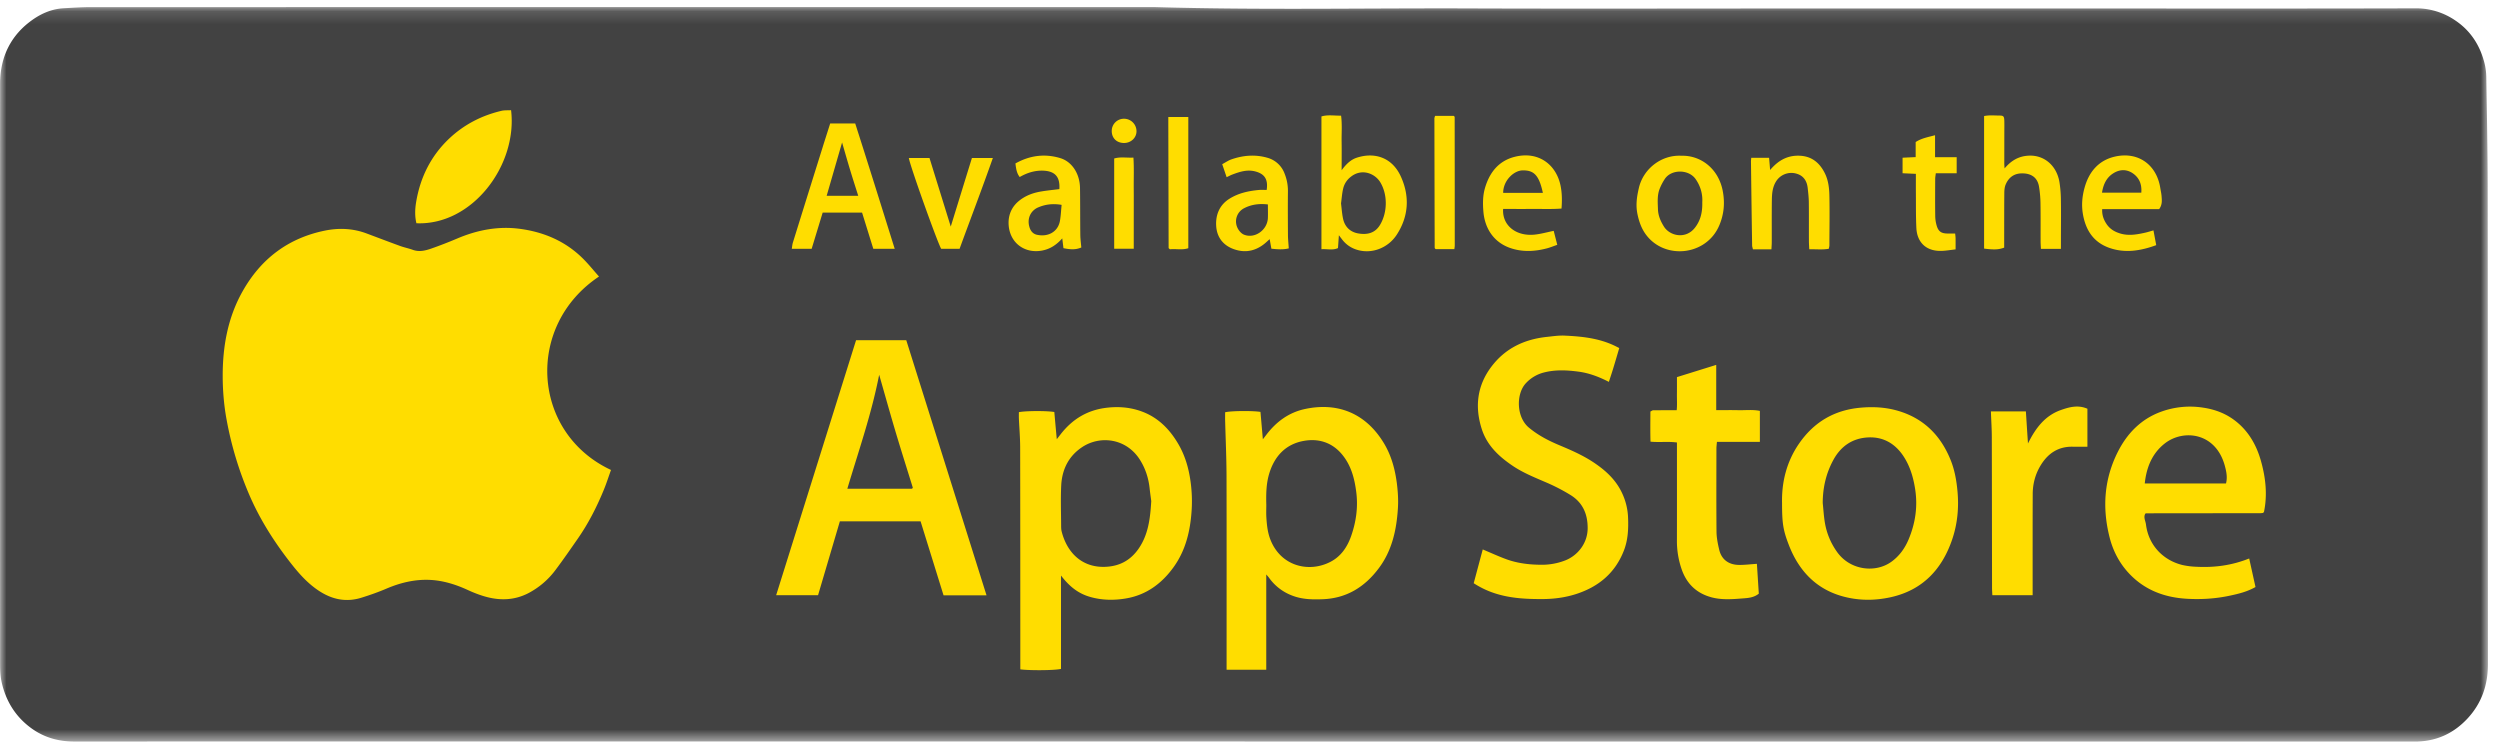
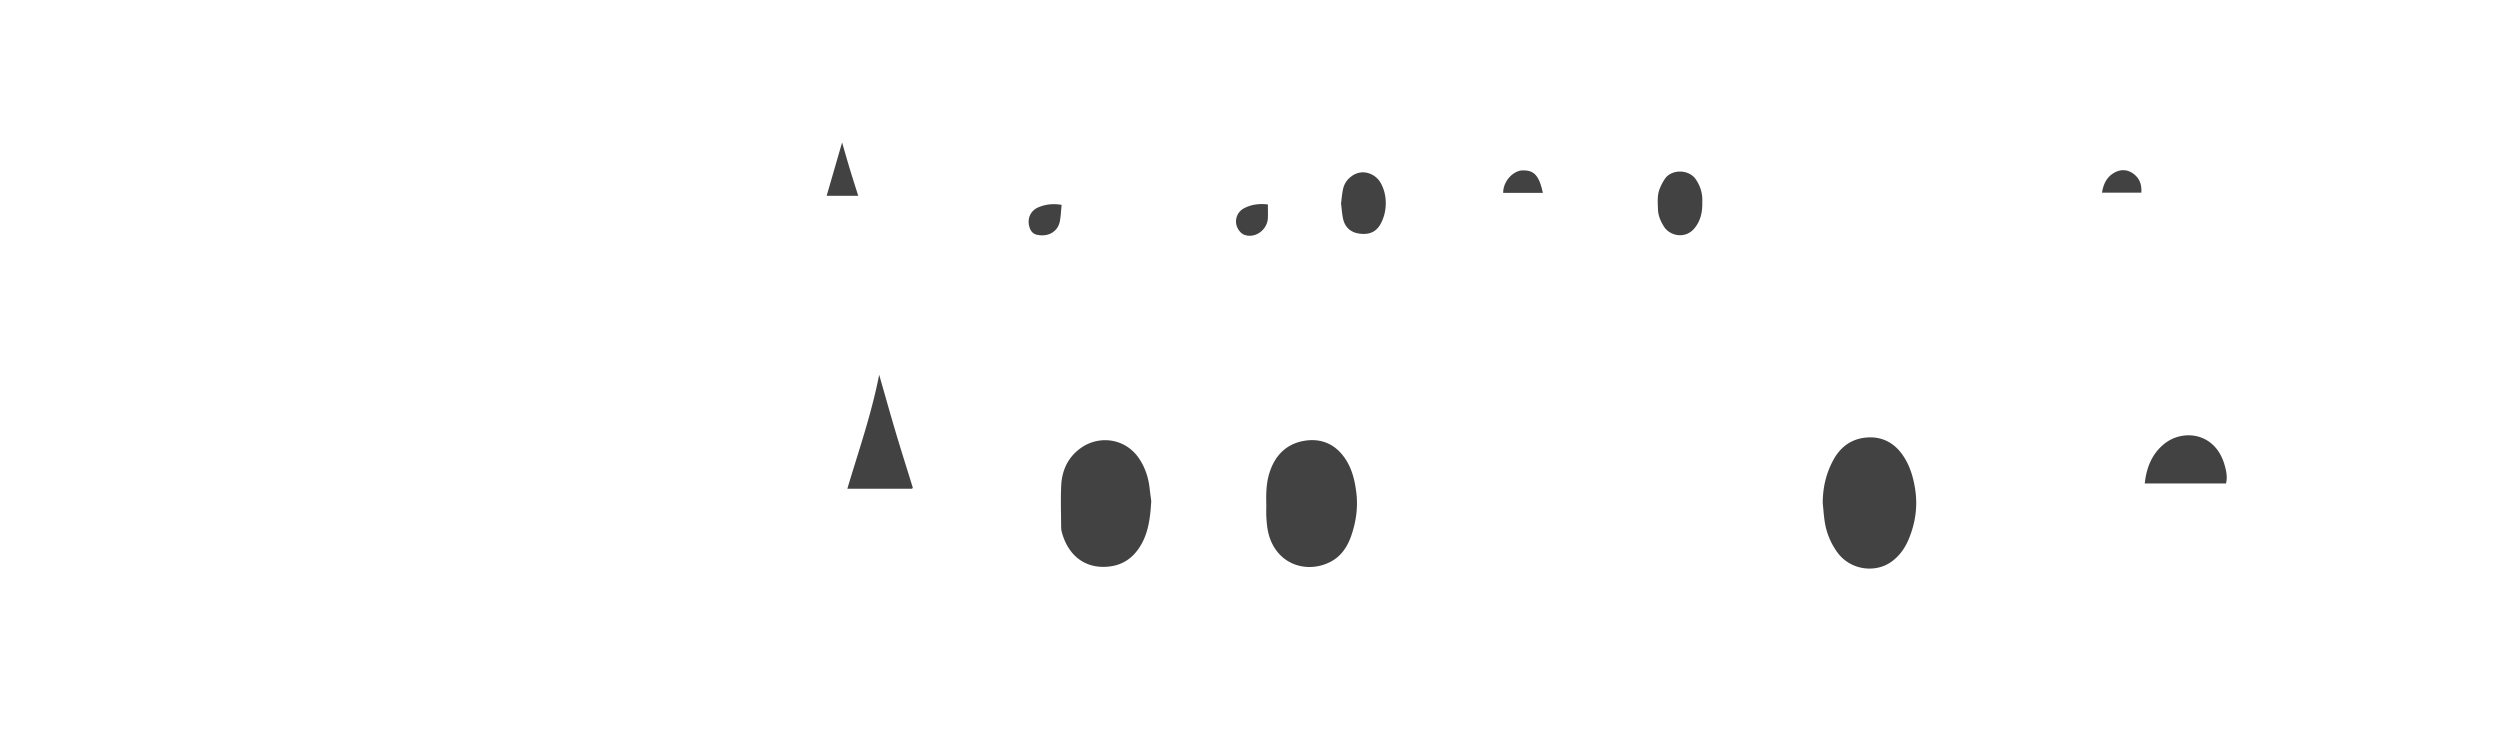
<svg xmlns="http://www.w3.org/2000/svg" xmlns:xlink="http://www.w3.org/1999/xlink" width="195" height="58" viewBox="0 0 195 58">
  <defs>
-     <path id="a" d="M0 .158h194.058v57.29H0z" />
-   </defs>
+     </defs>
  <g fill="none" fill-rule="evenodd">
-     <rect width="189" height="49" x="3.5" y="4.5" fill="#ffdd00" fill-rule="nonzero" stroke="#ffdd00" rx="2" />
    <g transform="translate(0 .395)">
      <mask id="b" fill="#fff">
        <use xlink:href="#a" />
      </mask>
-       <path fill="#424242" d="M87.68 10.758c.535-.002.961-.4.967-.905a.974.974 0 0 0-.975-.986.95.95 0 0 0-.956.928c-.014.572.38.965.964.963zm.753 8.248V16.61c0-.777.006-1.554-.002-2.332-.006-.787.03-1.577-.024-2.38-.546.025-1.03-.074-1.5.07v7.037h1.526zM91.128 8.73v.458l.024 9.752c0 .017.02.035.032.05.015.016.032.026.071.06.457-.054.946.078 1.433-.085V8.73h-1.56zm22.312 10.308c.015-.122.031-.202.031-.282 0-3.34-.003-6.68-.007-10.021 0-.017-.017-.036-.027-.051-.014-.017-.03-.03-.043-.042h-1.46c-.023.084-.051.143-.051.202.006 3.36.013 6.721.022 10.082 0 .02.012.04.023.056.012.017.03.028.059.056h1.453zm34.96-7.131v1.211l1.038.047c0 .523-.003 1.021.001 1.521.008.904-.007 1.809.038 2.71.051 1.032.677 1.762 1.826 1.779.399.008.8-.072 1.233-.117 0-.332.003-.602-.001-.87-.003-.122-.021-.244-.033-.369-.233 0-.436.005-.638-.001-.45-.01-.676-.17-.804-.617a2.827 2.827 0 0 1-.112-.737c-.014-.967-.008-1.933-.003-2.9 0-.139.03-.277.048-.446h1.628v-1.253h-1.687v-1.714c-.534.149-1.049.23-1.512.533v1.175c-.346.017-.665.03-1.023.048zm-74.242 5.367c-.56-1.81-1.108-3.572-1.658-5.347h-1.61c.068.554 2.27 6.7 2.522 7.082h1.436c.861-2.357 1.752-4.677 2.595-7.08H75.81c-.549 1.774-1.097 3.552-1.65 5.345zm8.472-2.919c-.478.061-.962.106-1.438.188-.63.107-1.223.326-1.728.744-.583.481-.843 1.146-.789 1.88.106 1.418 1.287 2.25 2.646 1.974.613-.125 1.09-.444 1.535-.943l.093.764c.631.129 1.005.113 1.393-.053-.027-.326-.074-.656-.077-.987-.015-1.219-.006-2.438-.024-3.657-.017-1.1-.615-2.05-1.545-2.329-1.202-.361-2.37-.212-3.492.418.049.39.09.75.334 1.059.585-.338 1.187-.52 1.83-.497.935.036 1.327.494 1.262 1.44zm17.894 4.623c-.025-.39-.06-.699-.063-1.008-.008-1.157-.015-2.312-.002-3.469a3.601 3.601 0 0 0-.257-1.344 1.998 1.998 0 0 0-1.365-1.252c-.93-.264-1.862-.187-2.77.125-.259.088-.49.253-.734.382l.344 1.015c.184-.087.308-.155.438-.205.594-.225 1.188-.42 1.838-.234.695.195.969.62.848 1.433-.192 0-.394-.016-.596.001-.816.075-1.608.242-2.32.693-.756.478-1.067 1.23-1.025 2.08.05 1.02.668 1.682 1.652 1.927.76.19 1.456.01 2.076-.472.139-.107.264-.231.446-.391l.134.745c.475.05.913.085 1.356-.026zm36.074-7.066c-.01.125-.024.206-.023.287.027 2.181.056 4.361.09 6.543 0 .096.037.19.063.31h1.443c.013-.233.026-.397.026-.562.003-1.091-.007-2.183.008-3.274.006-.522.051-1.044.353-1.499a1.404 1.404 0 0 1 1.577-.563c.52.147.801.548.863 1.097.042.373.086.747.09 1.121.013 1.008.004 2.016.008 3.023 0 .204.016.407.026.653.543-.01 1.042.05 1.525-.04.025-.127.046-.189.046-.25.004-1.322.03-2.645-.002-3.966-.015-.556-.088-1.126-.337-1.641-.425-.876-1.078-1.39-2.068-1.402-.919-.013-1.62.406-2.216 1.116l-.08-.953h-1.392zm-14.8 3.959c.05-.658.04-1.214-.073-1.775-.336-1.658-1.735-2.734-3.593-2.256-1.241.32-1.955 1.219-2.309 2.447-.17.593-.169 1.203-.12 1.807.11 1.387.861 2.415 2.06 2.842.958.34 1.923.295 2.889.042.267-.07.527-.179.814-.277l-.278-1.09c-.523.107-.994.241-1.474.292-1.457.157-2.556-.716-2.471-2.001.748 0 1.501.005 2.252 0 .75-.008 1.503.03 2.302-.031zm46.615.048c.26-.36.213-.7.187-1.033-.016-.206-.066-.411-.098-.616-.282-1.813-1.717-2.858-3.522-2.455-1.264.283-2.036 1.166-2.385 2.433-.19.688-.251 1.378-.121 2.1.227 1.257.852 2.162 2.039 2.585 1.226.436 2.434.245 3.672-.207l-.216-1.152c-.24.068-.45.137-.662.183-.638.142-1.278.255-1.928.06-.423-.126-.793-.34-1.05-.712-.236-.341-.383-.72-.359-1.186h4.443zm-37.265-4.166c-1.555-.084-2.965 1.011-3.315 2.505-.158.677-.258 1.336-.113 2.038.116.564.296 1.089.62 1.548 1.448 2.051 4.745 1.736 5.76-.652.368-.863.453-1.748.274-2.692-.33-1.74-1.711-2.789-3.226-2.747zm29.603 7.263l.001-.7c0-1.009.015-2.018-.001-3.027a9.548 9.548 0 0 0-.117-1.499c-.224-1.274-1.176-2.076-2.334-2.046-.795.02-1.406.357-1.944.998-.009-.161-.022-.28-.022-.402l.003-2.396c0-.315.009-.63-.002-.945-.01-.31-.065-.379-.36-.38-.402-.002-.81-.046-1.216.038v10.338c.787.1 1.136.085 1.567-.076v-.604c.002-1.22-.001-2.44.01-3.658.002-.225.023-.47.111-.67.258-.593.709-.883 1.362-.858.686.026 1.126.362 1.236 1.045.067.411.105.83.112 1.247.017 1.009.006 2.018.01 3.027 0 .183.016.367.025.568h1.559zM64.755 9.235c-.207.654-.411 1.284-.608 1.916-.77 2.46-1.539 4.919-2.304 7.381-.045.146-.054.304-.084.481h1.55c.292-.96.58-1.903.86-2.827h3.072l.877 2.824h1.669c-1.028-3.29-2.04-6.535-3.08-9.775h-1.952zm39.678 8.72c.179.23.26.347.356.456.266.301.588.517.964.647 1.202.417 2.508-.102 3.184-1.13.956-1.46 1.032-3.048.31-4.596-.68-1.451-2.03-1.874-3.406-1.43-.481.154-.842.502-1.193.982 0-.797.01-1.49-.001-2.182-.013-.685.05-1.37-.041-2.077-.538.012-1.042-.089-1.533.063v10.356c.447-.032.868.103 1.29-.088l.07-1.002zM39.864 8.2c-.272.015-.523-.005-.756.051-1.535.363-2.911 1.067-4.072 2.164-1.428 1.351-2.27 3.045-2.585 5.001-.084.524-.1 1.076.03 1.603 4.357.185 7.902-4.528 7.383-8.82zM155.29 31.695c.027.724.07 1.371.071 2.017.01 3.907.012 7.811.018 11.718 0 .202.015.404.024.6h3.143v-.648c0-2.416-.004-4.83.006-7.245.003-.81.209-1.571.635-2.259.577-.935 1.385-1.453 2.49-1.43.38.008.76.002 1.141.002v-2.963c-.723-.321-1.422-.132-2.088.107-1.235.441-1.97 1.426-2.548 2.604-.055-.827-.108-1.655-.163-2.503h-2.729zm-18.251 11.889c-.505.032-.951.09-1.396.085-.891-.01-1.381-.503-1.541-1.17-.11-.462-.208-.943-.214-1.415-.02-2.164-.009-4.329-.007-6.493.001-.16.024-.32.04-.519h3.349v-2.419c-.576-.115-1.128-.04-1.675-.054-.562-.012-1.125-.003-1.73-.003v-3.53l-3.063.953c0 .48.004.9-.002 1.318-.004.431.026.865-.018 1.265-.654 0-1.249-.001-1.84.005-.056 0-.11.048-.21.098-.003.77-.016 1.555.008 2.35.72.067 1.392-.03 2.062.065v.493c0 2.374.004 4.748-.002 7.123a6.73 6.73 0 0 0 .39 2.332c.404 1.117 1.18 1.826 2.313 2.129.81.216 1.628.147 2.437.084.4-.031.854-.053 1.247-.371l-.148-2.326zm38.89 1.81l-.492-2.228c-1.366.547-2.731.72-4.128.646a5.935 5.935 0 0 1-1.087-.138c-1.46-.359-2.632-1.503-2.837-3.164-.035-.28-.212-.555-.052-.839.032-.014.05-.028.068-.028l8.9-.01c.06 0 .122-.007.182-.015a.113.113 0 0 0 .053-.021c.017-.013.029-.031.054-.06.282-1.35.129-2.7-.246-4.014-.357-1.249-.995-2.34-2.04-3.13-.738-.556-1.562-.86-2.475-.994a6.588 6.588 0 0 0-3.249.315c-1.539.554-2.64 1.658-3.381 3.12-1.073 2.115-1.235 4.347-.66 6.648.294 1.187.865 2.215 1.725 3.054 1.19 1.16 2.662 1.672 4.274 1.771 1.143.068 2.284 0 3.409-.244.654-.141 1.309-.292 1.981-.669zM139 38.827c.003 1.554.065 2.096.54 3.313.767 1.973 2.096 3.385 4.135 3.965 1.258.359 2.547.362 3.814.08 2.452-.547 3.997-2.156 4.796-4.547.398-1.194.516-2.433.4-3.704-.076-.843-.22-1.658-.53-2.433-.766-1.912-2.08-3.233-4.033-3.829-1.008-.309-2.031-.362-3.08-.26-1.996.198-3.563 1.125-4.715 2.792-.98 1.416-1.362 3.019-1.327 4.623zm-12.698-12.074c-.184-.091-.308-.158-.437-.217-1.214-.56-2.51-.693-3.814-.753-.465-.023-.935.051-1.4.1-1.738.184-3.23.878-4.318 2.317-1.113 1.47-1.315 3.123-.756 4.868.416 1.3 1.36 2.164 2.438 2.888.806.538 1.698.894 2.582 1.276a14.6 14.6 0 0 1 1.903.984c.93.576 1.34 1.447 1.338 2.582-.001 1.185-.778 2.127-1.722 2.508a4.996 4.996 0 0 1-1.913.35c-.92-.005-1.834-.113-2.705-.43-.606-.221-1.194-.493-1.844-.765-.231.868-.467 1.744-.704 2.635.592.382 1.2.661 1.852.85 1.148.338 2.323.39 3.511.386.906-.003 1.791-.121 2.647-.4 1.719-.561 3.02-1.62 3.706-3.388.325-.84.36-1.711.322-2.595a4.9 4.9 0 0 0-.433-1.812c-.489-1.093-1.322-1.847-2.278-2.48-.824-.544-1.724-.939-2.63-1.318-.85-.355-1.665-.774-2.39-1.377-1-.829-1.003-2.644-.244-3.46a2.872 2.872 0 0 1 1.409-.842c.905-.233 1.823-.186 2.737-.062.812.112 1.571.403 2.333.793.115-.355.228-.688.33-1.023.158-.515.31-1.034.48-1.615zM76.95 46.043c-2.102-6.685-4.182-13.295-6.262-19.905h-3.914L60.54 46.031h3.268l1.701-5.76h6.297l1.792 5.772h3.352zm21.367-14.31c-.632-.101-2.3-.084-2.757.029 0 .203-.004.411 0 .62.038 1.447.104 2.894.109 4.34.012 4.812.005 9.625.005 14.439v.684h3.094v-7.434c.115.137.172.196.219.263a3.892 3.892 0 0 0 1.782 1.378c.782.31 1.593.325 2.411.292 1.838-.071 3.258-.937 4.364-2.414 1.027-1.368 1.379-2.962 1.49-4.631.046-.667.005-1.334-.08-2.006-.147-1.115-.433-2.168-1.014-3.126-1.415-2.338-3.606-3.2-6.143-2.661-1.258.268-2.234.981-3.016 2.004-.075.1-.154.199-.278.359l-.186-2.136zM82.758 44.497c.705.919 1.4 1.42 2.293 1.673.922.261 1.873.27 2.794.11 1.557-.268 2.774-1.148 3.708-2.456.939-1.313 1.292-2.822 1.394-4.407.048-.749.02-1.5-.084-2.256-.142-1.031-.423-2.003-.935-2.89-.685-1.185-1.607-2.12-2.903-2.583-.854-.308-1.724-.384-2.643-.286-1.54.166-2.735.883-3.678 2.108-.077.103-.157.202-.275.353-.07-.761-.132-1.444-.192-2.121-.561-.103-2.254-.096-2.764.012 0 .159-.006.325 0 .49.034.752.099 1.505.1 2.258.01 5.548.01 11.096.012 16.643v.67c.79.1 2.703.08 3.173-.035v-7.283zM46.722 21.175c-.435-.491-.811-.961-1.235-1.384-1.363-1.363-3.04-2.077-4.899-2.332-1.693-.233-3.325.075-4.902.74-.676.288-1.36.554-2.053.796-.46.161-.937.276-1.431.098-.325-.118-.668-.184-.992-.303-.881-.32-1.755-.655-2.633-.983-1.063-.396-2.163-.435-3.252-.211-2.837.584-4.98 2.184-6.424 4.77-1.138 2.037-1.533 4.268-1.53 6.572.002 1.122.094 2.251.298 3.37a27.144 27.144 0 0 0 1.758 5.852c.834 1.95 1.962 3.719 3.258 5.374.613.784 1.27 1.528 2.102 2.096 1.061.727 2.188.98 3.415.593.66-.206 1.315-.436 1.951-.708 1.068-.455 2.176-.723 3.326-.68 1.042.04 2.04.345 2.998.786.426.197.866.37 1.313.501 1.154.34 2.304.32 3.392-.234a6.237 6.237 0 0 0 2.154-1.834c.599-.795 1.164-1.618 1.734-2.436.821-1.18 1.474-2.46 2.021-3.791.213-.514.381-1.047.567-1.565-6.184-2.888-6.716-11.238-.936-15.087zm50.363 36.264c-30.44 0-60.879 0-91.317.004-1.199 0-2.3-.305-3.285-1.008C1.256 55.559.485 54.35.14 52.87c-.108-.463-.133-.955-.133-1.435C0 36.34-.004 21.243.006 6.147.007 4.038.848 2.329 2.56 1.132 3.274.633 4.07.302 4.95.25 5.66.21 6.374.16 7.086.16 34.762.157 62.437.158 90.114.158c8.18.242 16.365.07 24.547.103 8.208.03 16.416.006 24.626.006h24.564c8.187 0 16.375.012 24.564-.013a5.406 5.406 0 0 1 3.106.952c1.185.795 1.935 1.953 2.28 3.368.083.34.124.699.13 1.05.045 2.875.107 5.75.11 8.627.015 12.384.01 24.768.018 37.152.002 1.62-.485 3.041-1.573 4.223-1.058 1.147-2.357 1.765-3.9 1.817-.245.009-.492.001-.736.001H97.086v-.005z" mask="url(#b)" />
    </g>
    <path fill="#424242" d="M89.798 39.084c-.081 1.402-.244 2.657-1.006 3.74-.628.89-1.471 1.336-2.541 1.387-1.839.089-3.015-1.091-3.44-2.747-.036-.14-.042-.29-.043-.436-.005-1.048-.044-2.099.006-3.145.06-1.257.57-2.297 1.625-3.002 1.397-.933 3.443-.71 4.514.98.427.675.67 1.42.757 2.222.04.372.095.742.128 1.001M98.772 39.397c-.021-.819-.015-1.635.218-2.426.414-1.4 1.306-2.335 2.715-2.583 1.28-.227 2.483.197 3.306 1.518.455.732.654 1.548.77 2.416.164 1.22 0 2.373-.397 3.505-.3.849-.789 1.568-1.596 1.99-1.713.896-3.952.338-4.732-1.823-.193-.539-.246-1.093-.28-1.653-.019-.314-.004-.63-.004-.944M68.575 29.23c.446 1.555.851 3.013 1.283 4.463.434 1.455.894 2.899 1.341 4.345-.01.02-.016.038-.03.05-.014.015-.033.032-.05.032h-5.026c.872-2.936 1.88-5.802 2.482-8.89M142.173 39.238c.002-1.203.262-2.326.835-3.374.598-1.094 1.526-1.692 2.724-1.746 1.16-.053 2.09.478 2.745 1.475.497.757.75 1.602.896 2.504.225 1.388.033 2.702-.503 3.98-.297.706-.732 1.305-1.352 1.748-1.24.885-3.192.66-4.21-.749a5.464 5.464 0 0 1-.963-2.28c-.089-.514-.116-1.04-.172-1.558M173.629 37.71h-6.338c.136-1.282.592-2.373 1.584-3.137 1.445-1.112 3.962-.843 4.665 1.771.117.437.211.887.089 1.365M104.6 15.868c.054-.392.078-.791.17-1.173a1.63 1.63 0 0 1 .605-.913c.845-.67 1.87-.253 2.286.433.592.978.562 2.37-.026 3.338-.405.666-1.05.775-1.722.649-.602-.112-1.022-.515-1.156-1.149-.083-.385-.106-.782-.157-1.185M64.48 15.27l1.203-4.158c.214.736.408 1.426.616 2.11.203.674.42 1.342.643 2.048H64.48zM132.778 15.774c.018.788-.135 1.434-.585 2.002-.721.909-1.952.628-2.408-.107-.262-.419-.446-.846-.464-1.337-.018-.541-.07-1.094.136-1.613.106-.267.243-.528.402-.765.503-.758 1.849-.766 2.396.01.4.572.56 1.198.523 1.81M163.956 15.028c.101-.637.34-1.154.842-1.485.494-.327 1.037-.375 1.55-.032.513.348.726.858.674 1.517h-3.066zM120.344 15.043h-3.096c-.003-.955.824-1.74 1.513-1.752.894-.018 1.284.382 1.583 1.752M98.896 15.947c0 .39.012.726-.001 1.06-.043.947-1.036 1.643-1.878 1.29-.2-.085-.393-.309-.49-.517a1.155 1.155 0 0 1 .523-1.543c.576-.298 1.195-.368 1.846-.29M82.806 15.98c-.046.45-.06.869-.136 1.272-.162.843-.935 1.249-1.79 1.06-.27-.058-.463-.25-.561-.53-.248-.707.063-1.356.668-1.609.476-.2 1.043-.324 1.819-.194" />
  </g>
</svg>